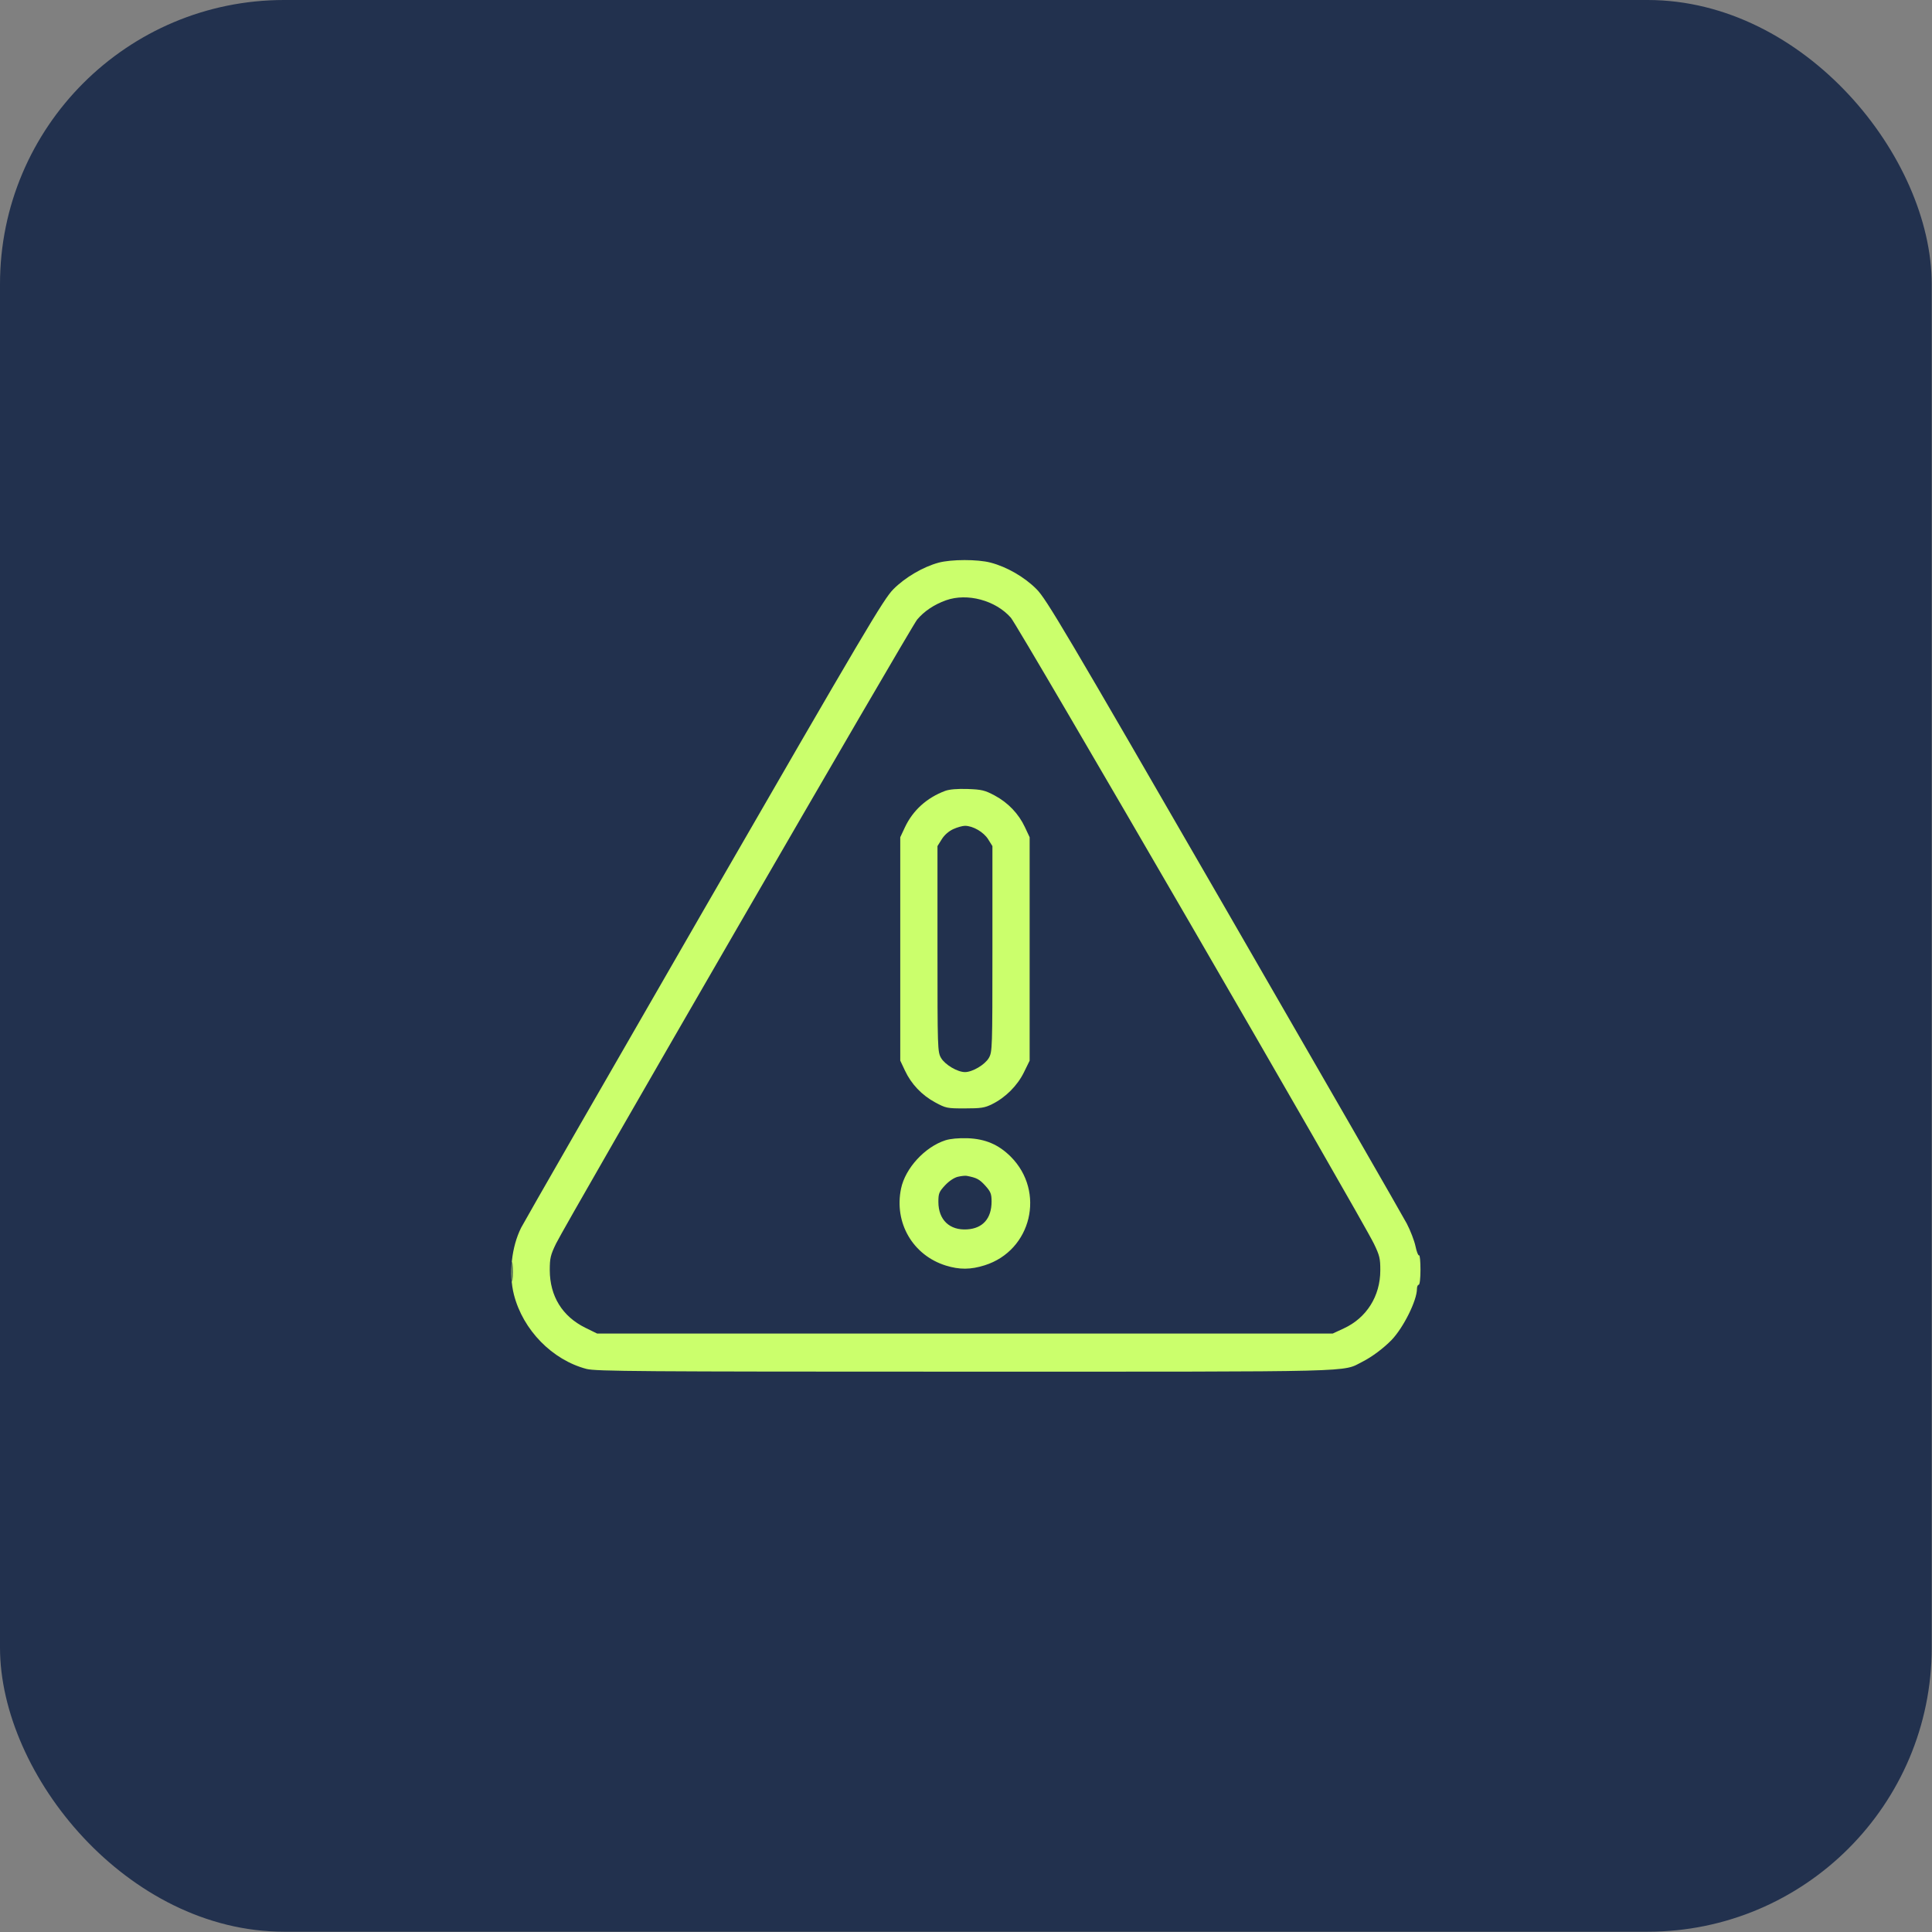
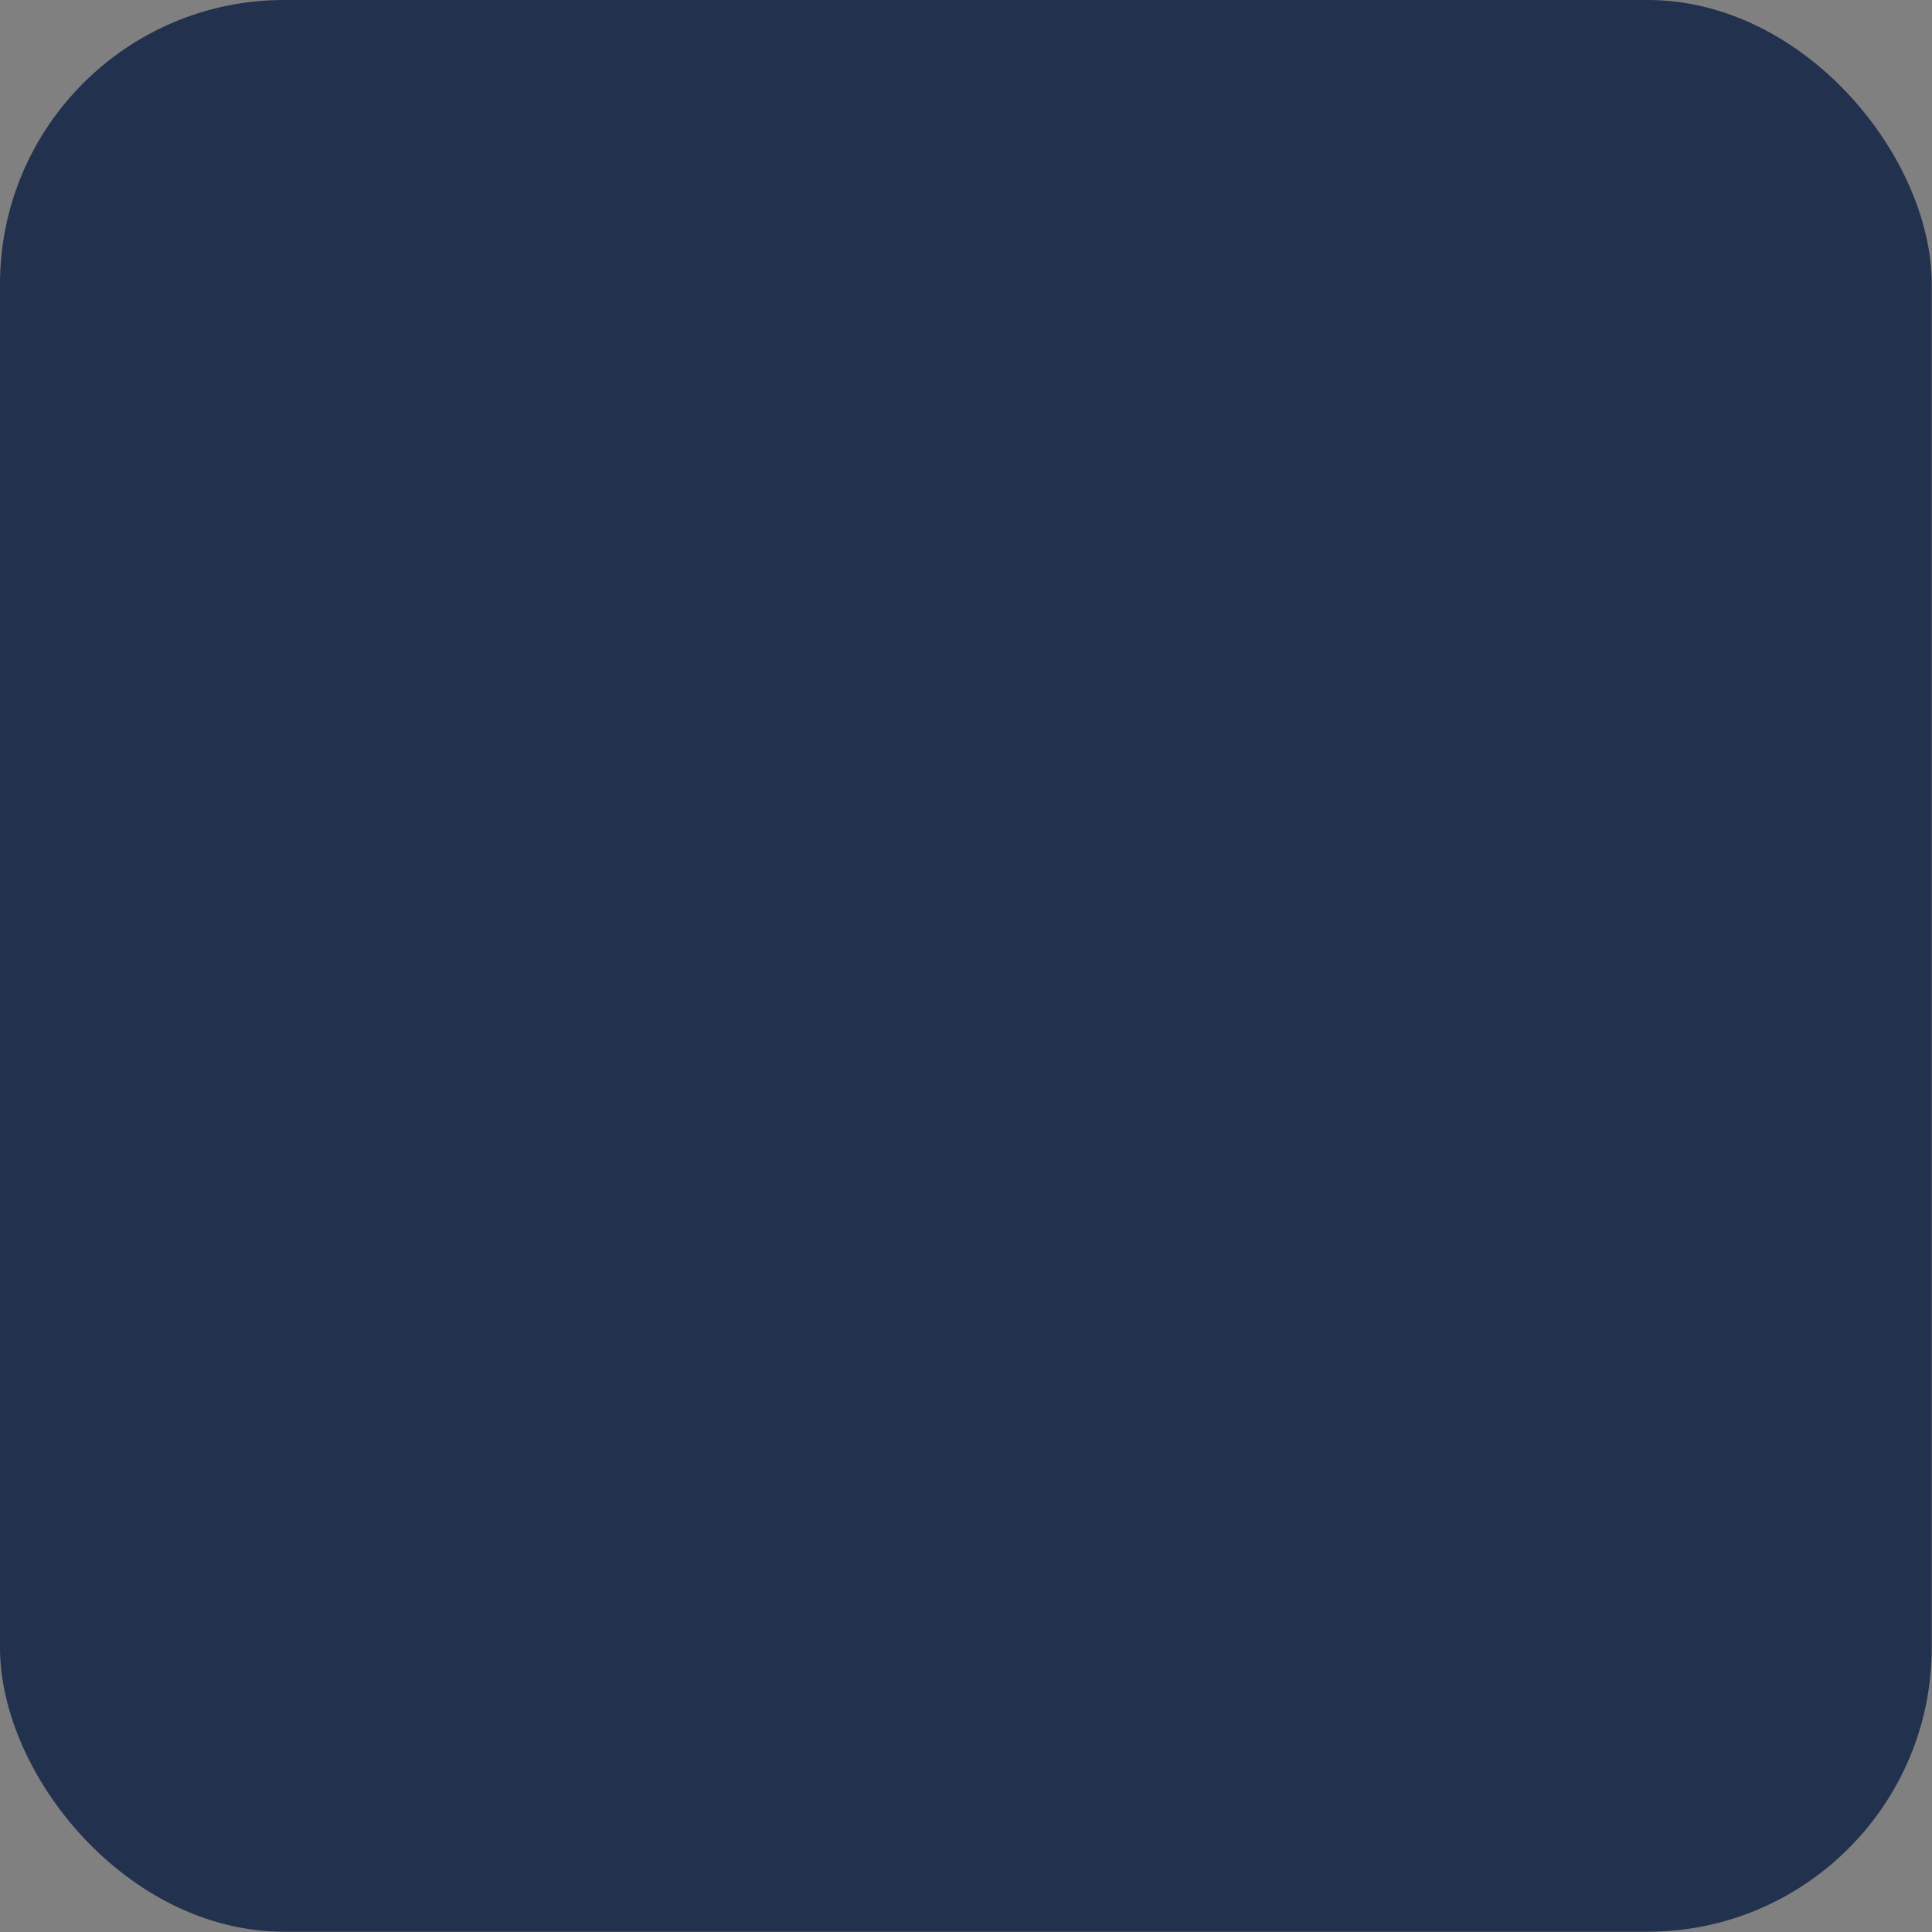
<svg xmlns="http://www.w3.org/2000/svg" width="34" height="34" viewBox="0 0 34 34" fill="none">
  <rect x="0" y="0" width="34" height="34" fill="#808080" stroke="none" />
  <rect width="33.995" height="33.995" rx="5" fill="#22314E" />
-   <path fill-rule="evenodd" clip-rule="evenodd" d="M16.518 9.902C16.244 9.976 15.929 10.161 15.722 10.369C15.55 10.542 15.232 11.079 12.392 16C10.666 18.992 9.217 21.514 9.172 21.604C9.002 21.942 8.951 22.417 9.044 22.783C9.203 23.406 9.719 23.933 10.322 24.091C10.486 24.133 11.25 24.139 16.982 24.139C24.044 24.139 23.607 24.15 23.977 23.964C24.143 23.88 24.348 23.727 24.49 23.581C24.698 23.364 24.936 22.887 24.936 22.682C24.936 22.643 24.95 22.61 24.967 22.61C24.985 22.61 24.998 22.5 24.998 22.343C24.998 22.197 24.987 22.083 24.973 22.092C24.959 22.101 24.93 22.028 24.91 21.93C24.889 21.832 24.82 21.653 24.756 21.531C24.692 21.409 23.243 18.89 21.536 15.935C18.73 11.076 18.414 10.542 18.242 10.369C18.03 10.155 17.717 9.975 17.432 9.901C17.204 9.841 16.741 9.842 16.518 9.902ZM16.648 10.564C16.439 10.639 16.264 10.756 16.14 10.904C16.03 11.035 9.961 21.524 9.785 21.886C9.688 22.087 9.675 22.142 9.675 22.354C9.677 22.812 9.896 23.166 10.3 23.366L10.508 23.468H16.981H23.454L23.65 23.377C24.049 23.193 24.291 22.809 24.291 22.357C24.292 22.148 24.278 22.093 24.18 21.89C23.947 21.409 17.922 11.02 17.789 10.87C17.519 10.564 17.022 10.431 16.648 10.564ZM16.634 13.918C16.31 14.039 16.066 14.26 15.925 14.559L15.843 14.734V16.699V18.665L15.926 18.841C16.037 19.078 16.222 19.273 16.459 19.401C16.646 19.502 16.668 19.507 16.982 19.506C17.263 19.506 17.33 19.496 17.458 19.432C17.694 19.316 17.903 19.107 18.018 18.874L18.12 18.666V16.7V14.734L18.037 14.557C17.926 14.32 17.741 14.126 17.504 13.999C17.331 13.907 17.277 13.894 17.029 13.885C16.846 13.879 16.708 13.891 16.634 13.918ZM16.776 14.591C16.697 14.627 16.619 14.695 16.573 14.77L16.498 14.89V16.699C16.498 18.459 16.5 18.512 16.561 18.618C16.63 18.737 16.85 18.867 16.982 18.867C17.114 18.867 17.333 18.737 17.402 18.618C17.463 18.512 17.465 18.459 17.465 16.699V14.89L17.39 14.77C17.311 14.643 17.122 14.533 16.982 14.533C16.939 14.533 16.846 14.559 16.776 14.591ZM16.638 20.067C16.276 20.184 15.932 20.558 15.857 20.917C15.732 21.52 16.064 22.091 16.646 22.272C16.885 22.346 17.083 22.345 17.329 22.267C18.154 22.007 18.402 20.971 17.787 20.355C17.573 20.142 17.341 20.043 17.029 20.031C16.871 20.026 16.727 20.039 16.638 20.067ZM16.858 20.709C16.792 20.724 16.702 20.784 16.631 20.86C16.526 20.973 16.514 21.003 16.514 21.151C16.514 21.467 16.711 21.655 17.02 21.635C17.296 21.618 17.45 21.443 17.45 21.146C17.45 21.009 17.435 20.972 17.337 20.863C17.235 20.752 17.189 20.727 17.013 20.693C16.987 20.688 16.917 20.695 16.858 20.709ZM9.008 22.376C9.008 22.531 9.013 22.598 9.019 22.525C9.026 22.453 9.026 22.327 9.02 22.245C9.013 22.163 9.008 22.222 9.008 22.376Z" fill="#CBFF6C" />
</svg>